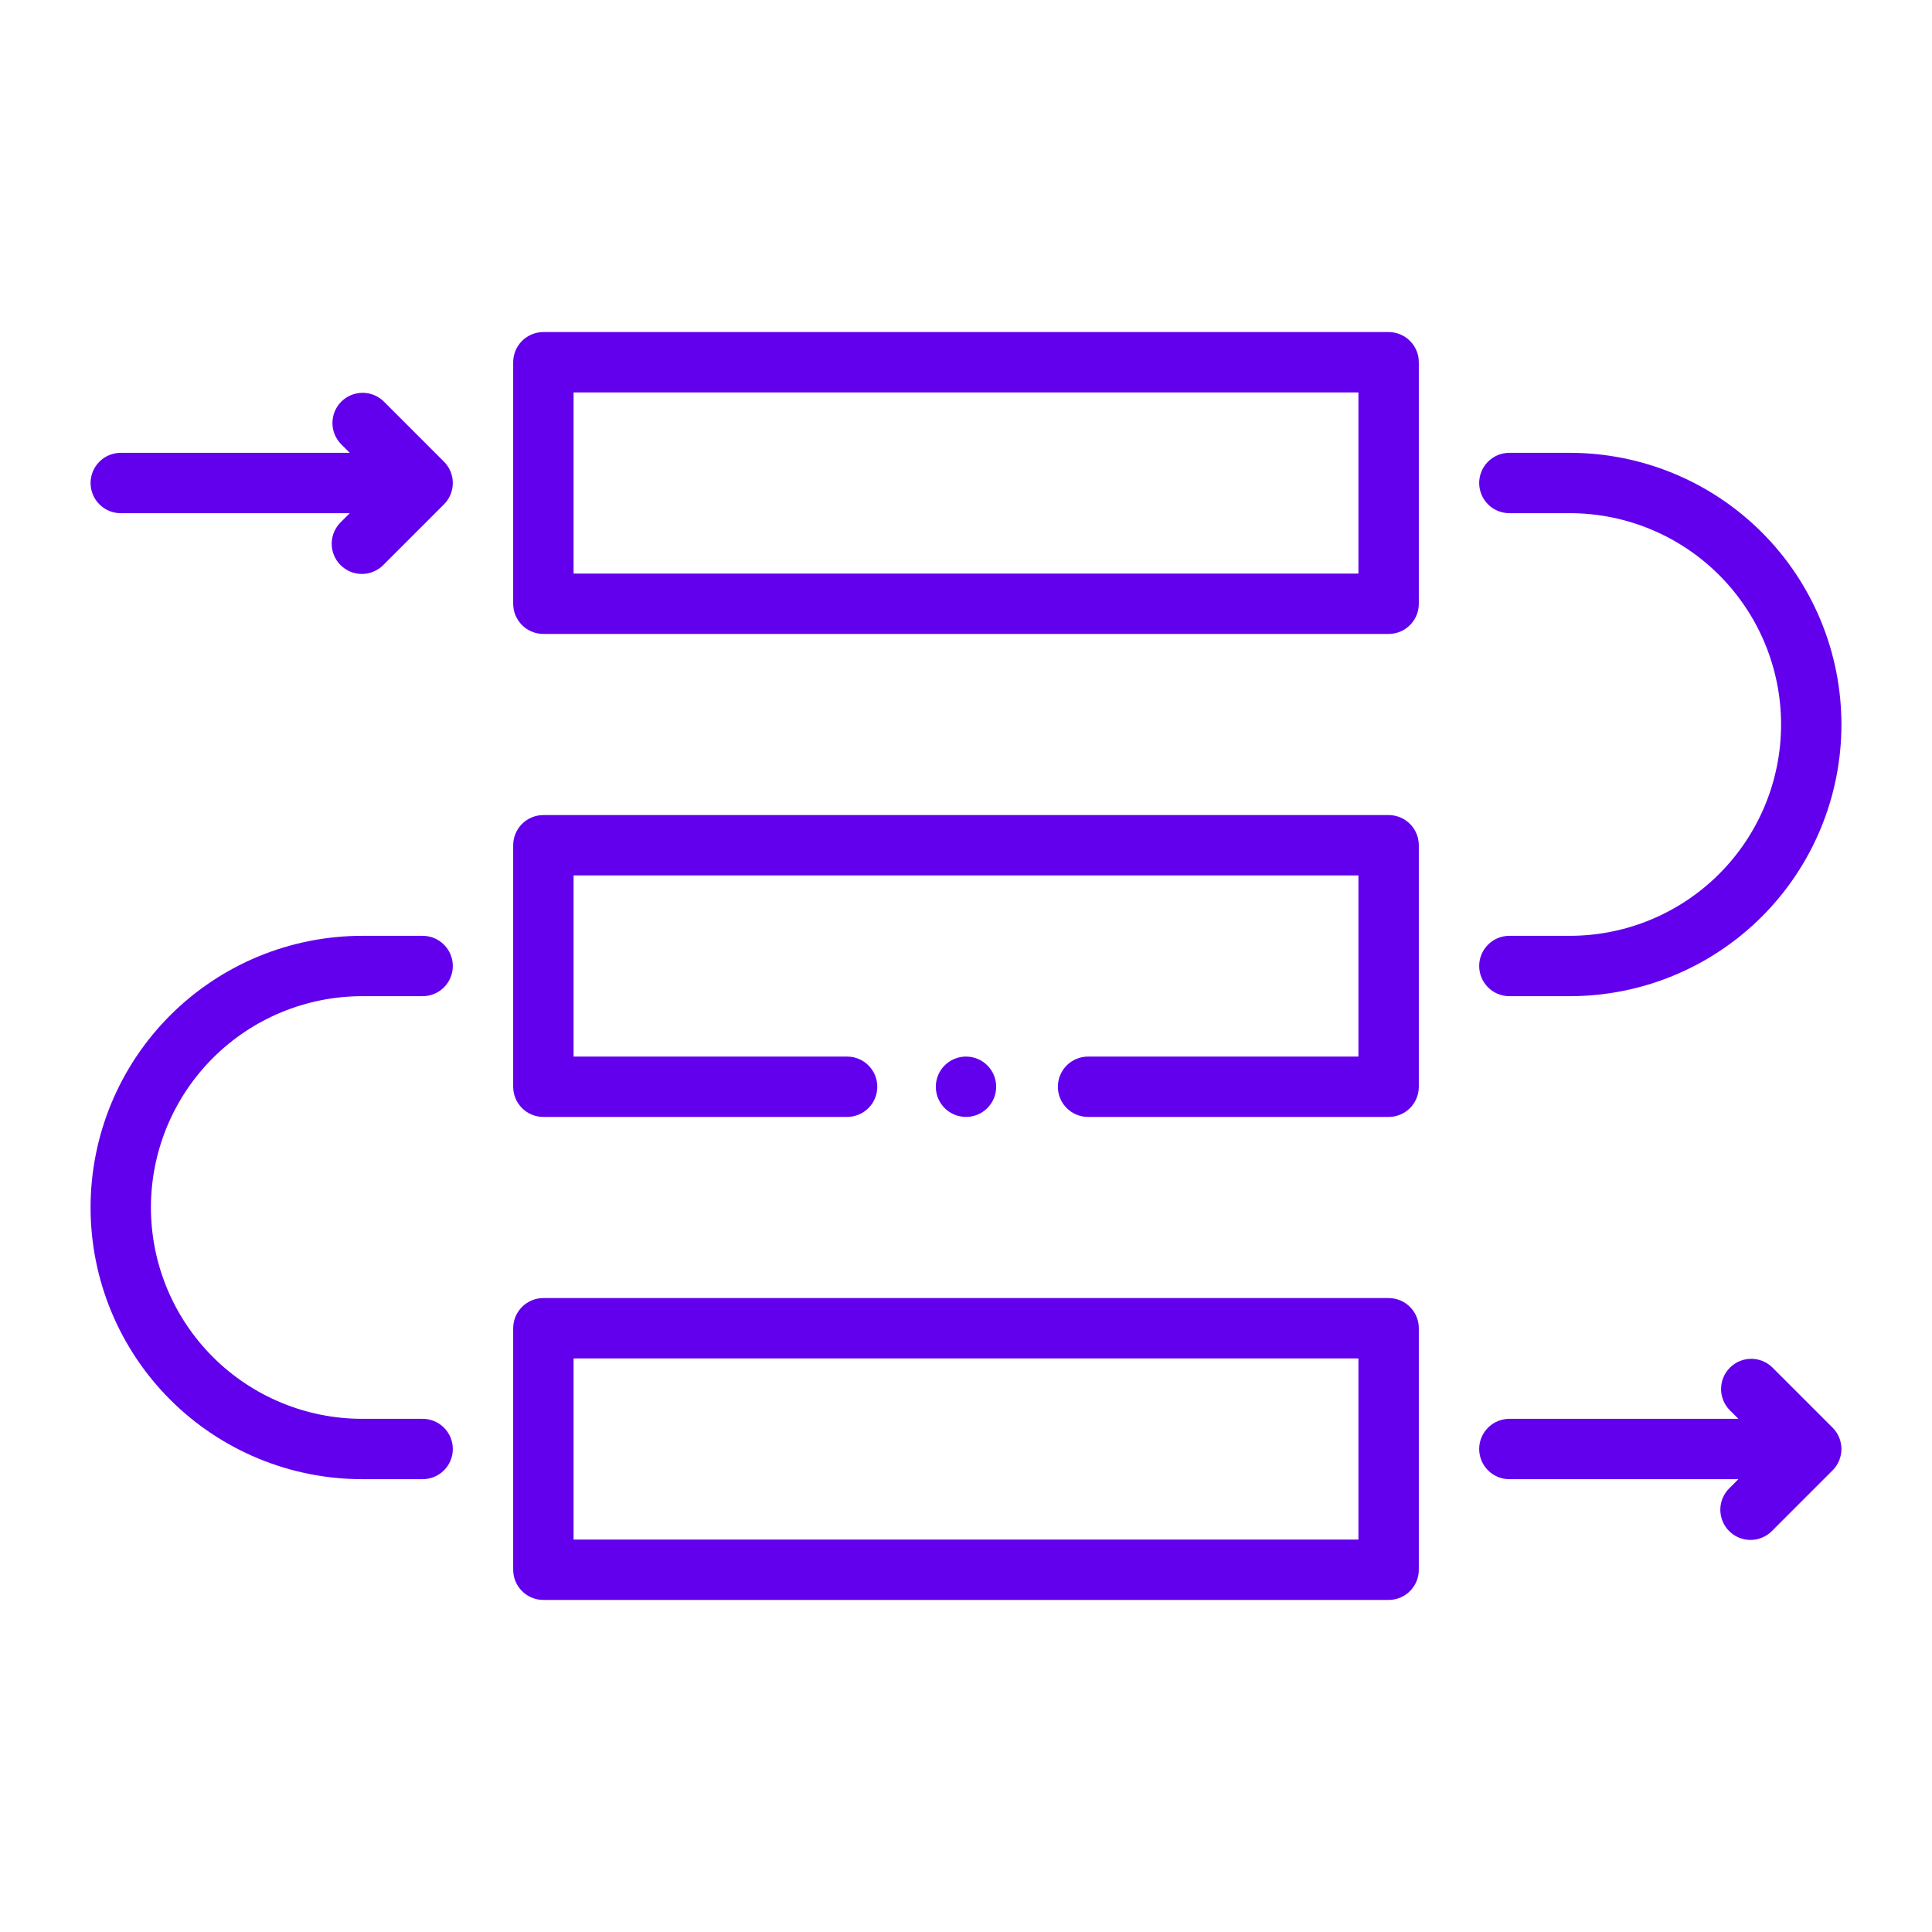
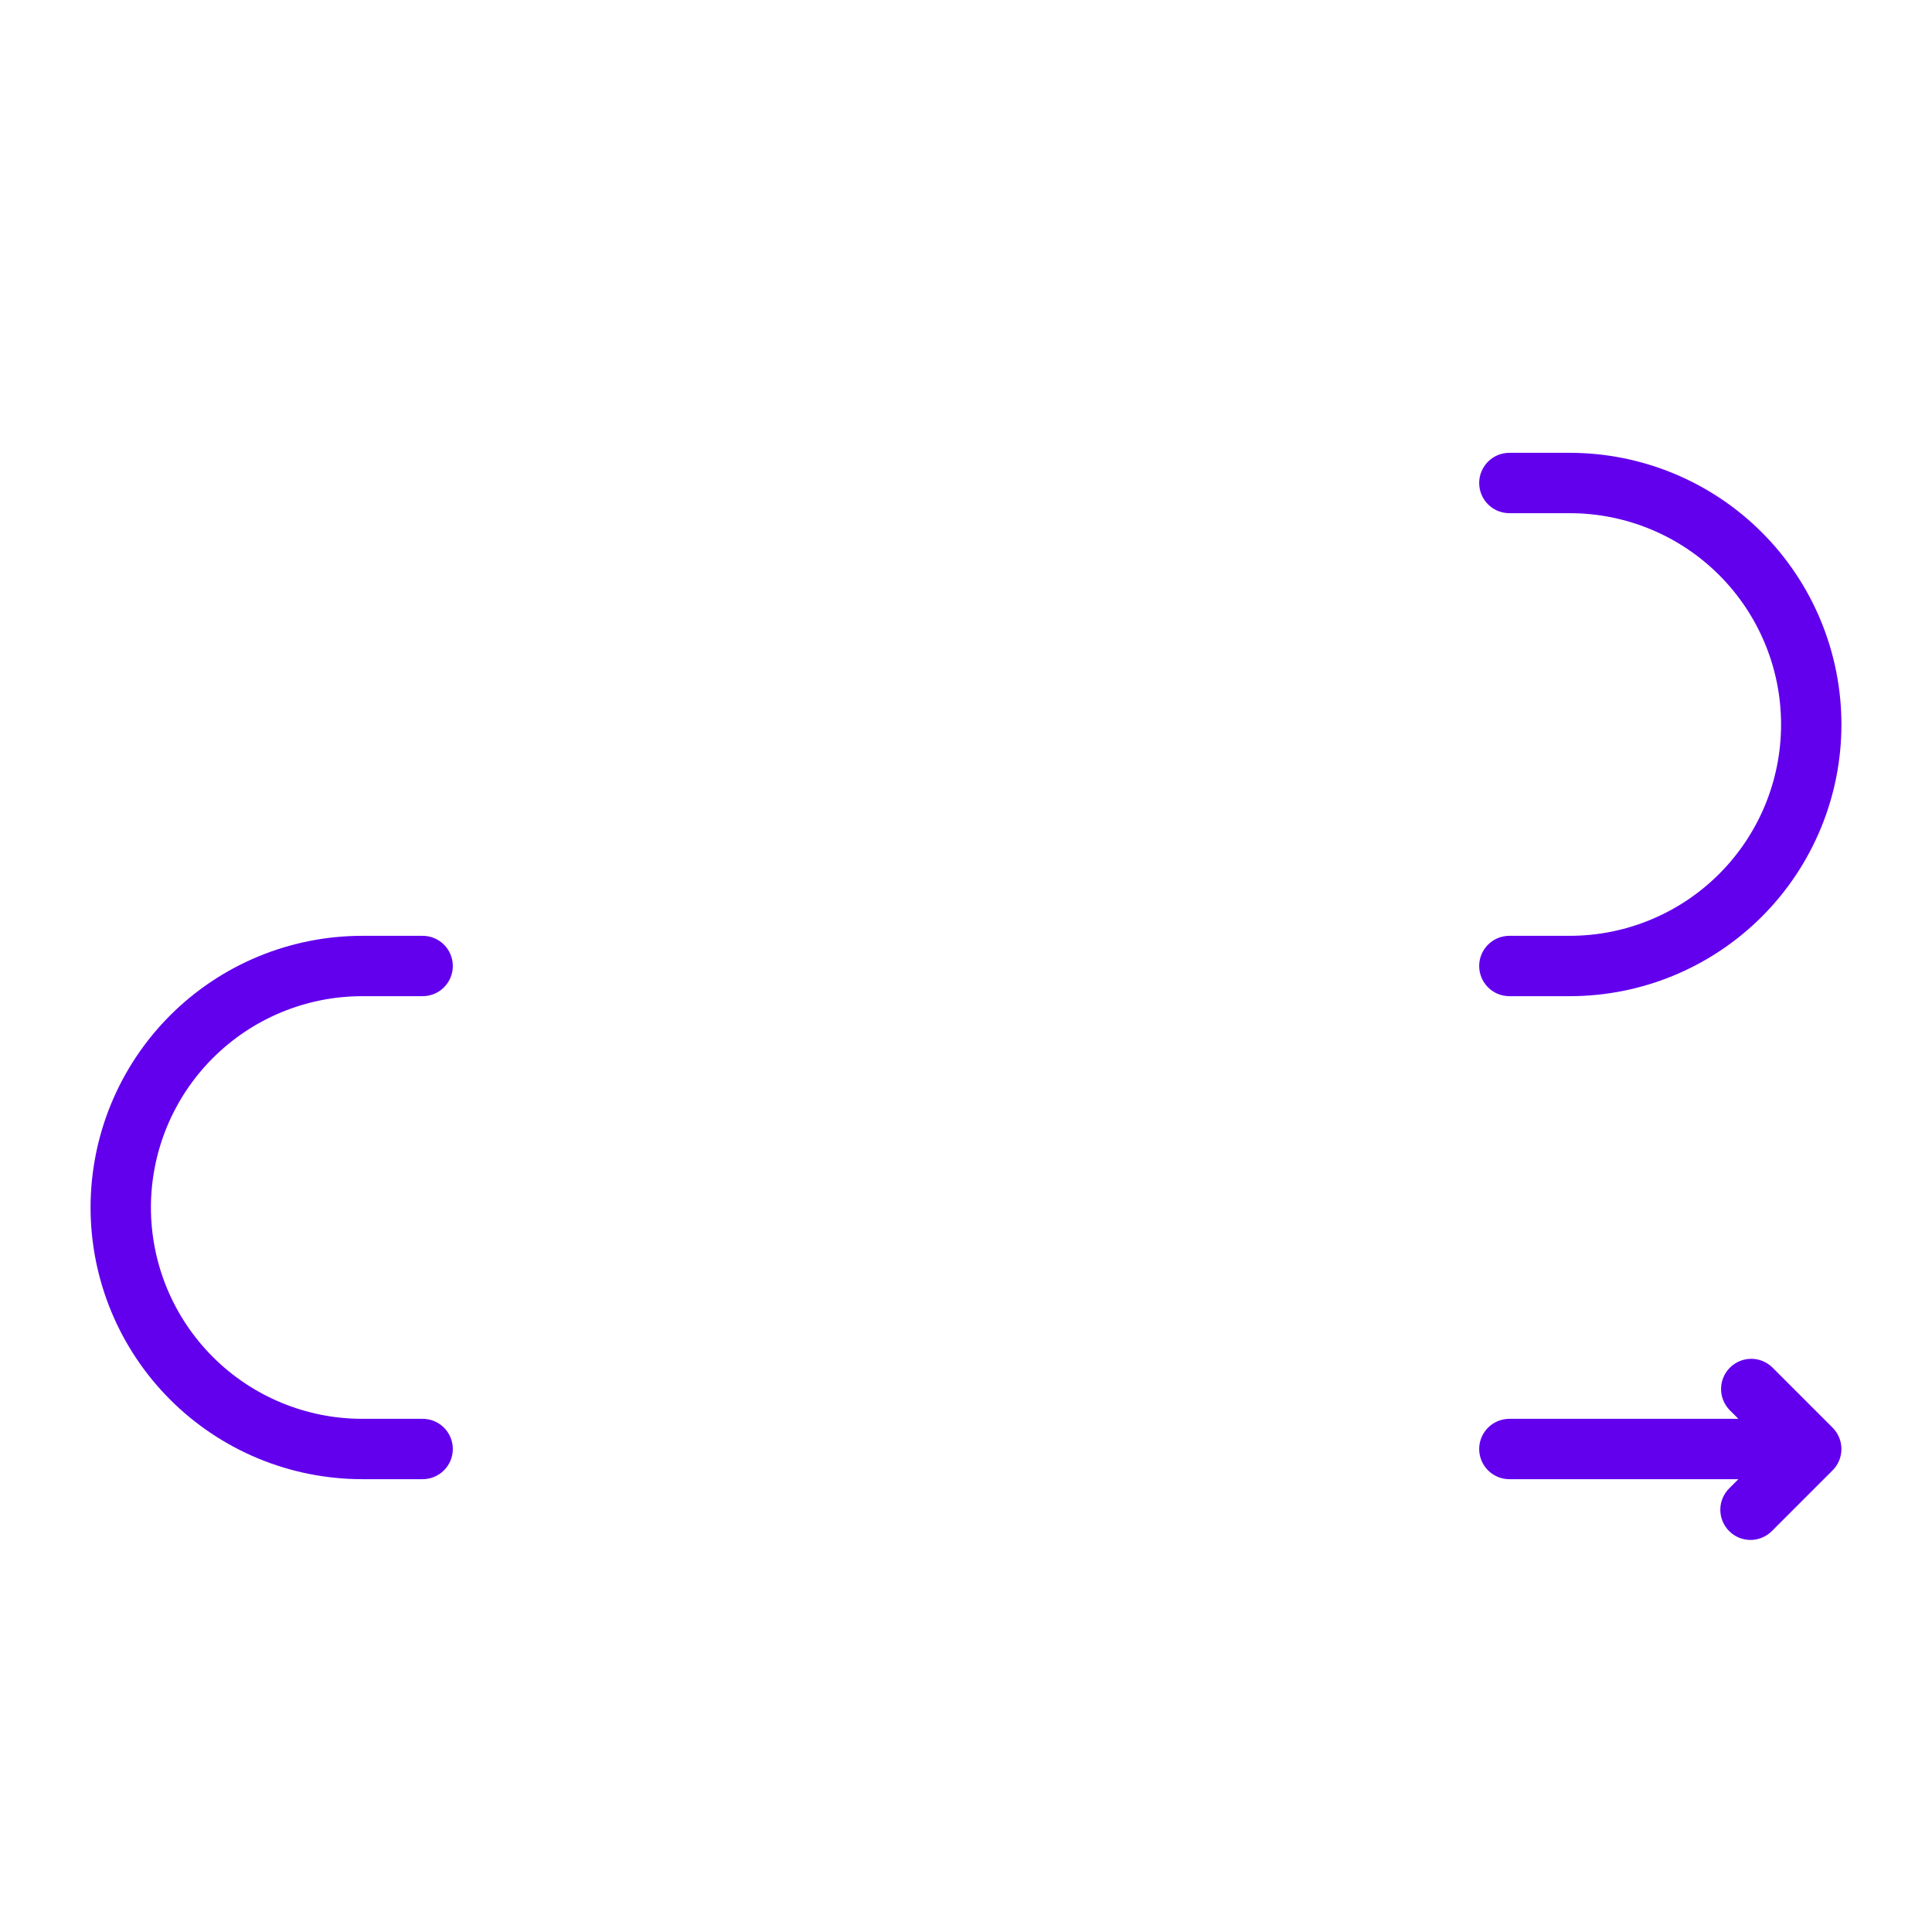
<svg xmlns="http://www.w3.org/2000/svg" width="100" height="100" viewBox="0 0 100 100" fill="none">
-   <path d="M28.125 32.812H71.875C72.08 32.813 72.284 32.772 72.473 32.694C72.663 32.615 72.835 32.5 72.98 32.355C73.125 32.21 73.24 32.038 73.319 31.848C73.397 31.659 73.438 31.455 73.438 31.25V18.75C73.438 18.545 73.397 18.341 73.319 18.152C73.24 17.962 73.125 17.79 72.98 17.645C72.835 17.5 72.663 17.385 72.473 17.306C72.284 17.228 72.08 17.187 71.875 17.188H28.125C27.92 17.187 27.716 17.228 27.527 17.306C27.337 17.385 27.165 17.5 27.02 17.645C26.875 17.79 26.76 17.962 26.681 18.152C26.603 18.341 26.562 18.545 26.562 18.75V31.25C26.562 31.455 26.603 31.659 26.681 31.848C26.76 32.038 26.875 32.21 27.02 32.355C27.165 32.5 27.337 32.615 27.527 32.694C27.716 32.772 27.92 32.813 28.125 32.812ZM29.688 20.312H70.312V29.688H29.688V20.312Z" fill="#6200EE" />
-   <path d="M28.125 57.812H43.846C44.261 57.812 44.658 57.648 44.951 57.355C45.244 57.062 45.409 56.664 45.409 56.25C45.409 55.836 45.244 55.438 44.951 55.145C44.658 54.852 44.261 54.688 43.846 54.688H29.688V45.312H70.312V54.688H56.317C55.903 54.688 55.505 54.852 55.212 55.145C54.919 55.438 54.755 55.836 54.755 56.25C54.755 56.664 54.919 57.062 55.212 57.355C55.505 57.648 55.903 57.812 56.317 57.812H71.875C72.08 57.813 72.284 57.772 72.473 57.694C72.663 57.615 72.835 57.5 72.98 57.355C73.125 57.21 73.24 57.038 73.319 56.848C73.397 56.658 73.438 56.455 73.438 56.25V43.75C73.438 43.545 73.397 43.342 73.319 43.152C73.24 42.962 73.125 42.79 72.98 42.645C72.835 42.5 72.663 42.385 72.473 42.306C72.284 42.228 72.08 42.187 71.875 42.188H28.125C27.92 42.187 27.716 42.228 27.527 42.306C27.337 42.385 27.165 42.5 27.02 42.645C26.875 42.79 26.76 42.962 26.681 43.152C26.603 43.342 26.562 43.545 26.562 43.75V56.25C26.562 56.455 26.603 56.658 26.681 56.848C26.76 57.038 26.875 57.21 27.02 57.355C27.165 57.5 27.337 57.615 27.527 57.694C27.716 57.772 27.92 57.813 28.125 57.812Z" fill="#6200EE" />
-   <path d="M28.125 82.812H71.875C72.08 82.813 72.284 82.772 72.473 82.694C72.663 82.615 72.835 82.5 72.98 82.355C73.125 82.21 73.24 82.038 73.319 81.848C73.397 81.659 73.438 81.455 73.438 81.25V68.75C73.438 68.545 73.397 68.341 73.319 68.152C73.24 67.962 73.125 67.79 72.98 67.645C72.835 67.5 72.663 67.385 72.473 67.306C72.284 67.228 72.08 67.187 71.875 67.188H28.125C27.92 67.187 27.716 67.228 27.527 67.306C27.337 67.385 27.165 67.5 27.02 67.645C26.875 67.79 26.76 67.962 26.681 68.152C26.603 68.341 26.562 68.545 26.562 68.75V81.25C26.562 81.455 26.603 81.659 26.681 81.848C26.76 82.038 26.875 82.21 27.02 82.355C27.165 82.5 27.337 82.615 27.527 82.694C27.716 82.772 27.92 82.813 28.125 82.812ZM29.688 70.312H70.312V79.688H29.688V70.312Z" fill="#6200EE" />
  <path d="M81.25 23.438H78.125C77.711 23.438 77.313 23.602 77.02 23.895C76.727 24.188 76.562 24.586 76.562 25C76.562 25.414 76.727 25.812 77.02 26.105C77.313 26.398 77.711 26.562 78.125 26.562H81.25C84.151 26.562 86.933 27.715 88.984 29.766C91.035 31.817 92.188 34.599 92.188 37.5C92.188 40.401 91.035 43.183 88.984 45.234C86.933 47.285 84.151 48.438 81.25 48.438H78.125C77.711 48.438 77.313 48.602 77.02 48.895C76.727 49.188 76.562 49.586 76.562 50C76.562 50.414 76.727 50.812 77.02 51.105C77.313 51.398 77.711 51.562 78.125 51.562H81.25C84.98 51.562 88.556 50.081 91.194 47.444C93.831 44.806 95.312 41.23 95.312 37.5C95.312 33.77 93.831 30.194 91.194 27.556C88.556 24.919 84.98 23.438 81.25 23.438Z" fill="#6200EE" />
  <path d="M18.75 76.562H21.875C22.289 76.562 22.687 76.398 22.98 76.105C23.273 75.812 23.438 75.414 23.438 75C23.438 74.586 23.273 74.188 22.98 73.895C22.687 73.602 22.289 73.438 21.875 73.438H18.75C15.849 73.438 13.067 72.285 11.016 70.234C8.965 68.183 7.812 65.401 7.812 62.5C7.812 59.599 8.965 56.817 11.016 54.766C13.067 52.715 15.849 51.562 18.75 51.562H21.875C22.289 51.562 22.687 51.398 22.98 51.105C23.273 50.812 23.438 50.414 23.438 50C23.438 49.586 23.273 49.188 22.98 48.895C22.687 48.602 22.289 48.438 21.875 48.438H18.75C15.02 48.438 11.444 49.919 8.806 52.556C6.169 55.194 4.688 58.77 4.688 62.5C4.688 66.23 6.169 69.806 8.806 72.444C11.444 75.081 15.02 76.562 18.75 76.562Z" fill="#6200EE" />
  <path d="M91.73 70.771C91.435 70.486 91.04 70.329 90.631 70.332C90.221 70.336 89.829 70.5 89.539 70.79C89.25 71.079 89.085 71.471 89.082 71.881C89.078 72.291 89.236 72.685 89.52 72.98L89.978 73.438H78.125C77.711 73.438 77.313 73.603 77.02 73.895C76.727 74.189 76.562 74.586 76.562 75C76.562 75.415 76.727 75.812 77.02 76.105C77.313 76.398 77.711 76.563 78.125 76.563H89.978L89.52 77.021C89.371 77.165 89.252 77.337 89.17 77.528C89.088 77.718 89.045 77.924 89.043 78.131C89.042 78.338 89.081 78.544 89.16 78.736C89.238 78.928 89.354 79.103 89.501 79.249C89.648 79.396 89.822 79.512 90.014 79.591C90.206 79.669 90.412 79.709 90.619 79.707C90.827 79.705 91.032 79.662 91.222 79.58C91.413 79.498 91.586 79.379 91.73 79.23L94.855 76.105C95 75.96 95.115 75.788 95.194 75.598C95.272 75.409 95.312 75.206 95.312 75C95.312 74.795 95.272 74.592 95.194 74.403C95.115 74.213 95 74.041 94.855 73.896L91.73 70.771Z" fill="#6200EE" />
-   <path d="M6.25 26.563H18.103L17.645 27.021C17.496 27.165 17.377 27.337 17.295 27.528C17.213 27.718 17.17 27.924 17.168 28.131C17.167 28.338 17.206 28.544 17.285 28.736C17.363 28.928 17.479 29.103 17.626 29.249C17.773 29.396 17.947 29.512 18.139 29.591C18.331 29.669 18.537 29.709 18.744 29.707C18.952 29.705 19.157 29.662 19.348 29.58C19.538 29.498 19.711 29.379 19.855 29.23L22.98 26.105C23.125 25.96 23.24 25.788 23.319 25.598C23.397 25.409 23.437 25.206 23.437 25C23.437 24.795 23.397 24.592 23.319 24.402C23.24 24.213 23.125 24.041 22.98 23.896L19.855 20.771C19.56 20.486 19.165 20.328 18.756 20.332C18.346 20.336 17.954 20.5 17.664 20.79C17.375 21.079 17.21 21.471 17.207 21.881C17.203 22.291 17.361 22.685 17.645 22.98L18.103 23.438H6.25C5.836 23.438 5.438 23.602 5.145 23.895C4.852 24.189 4.688 24.586 4.688 25C4.688 25.415 4.852 25.812 5.145 26.105C5.438 26.398 5.836 26.563 6.25 26.563Z" fill="#6200EE" />
-   <path d="M50 57.812C50.863 57.812 51.562 57.113 51.562 56.25C51.562 55.387 50.863 54.688 50 54.688C49.137 54.688 48.438 55.387 48.438 56.25C48.438 57.113 49.137 57.812 50 57.812Z" fill="#6200EE" />
</svg>